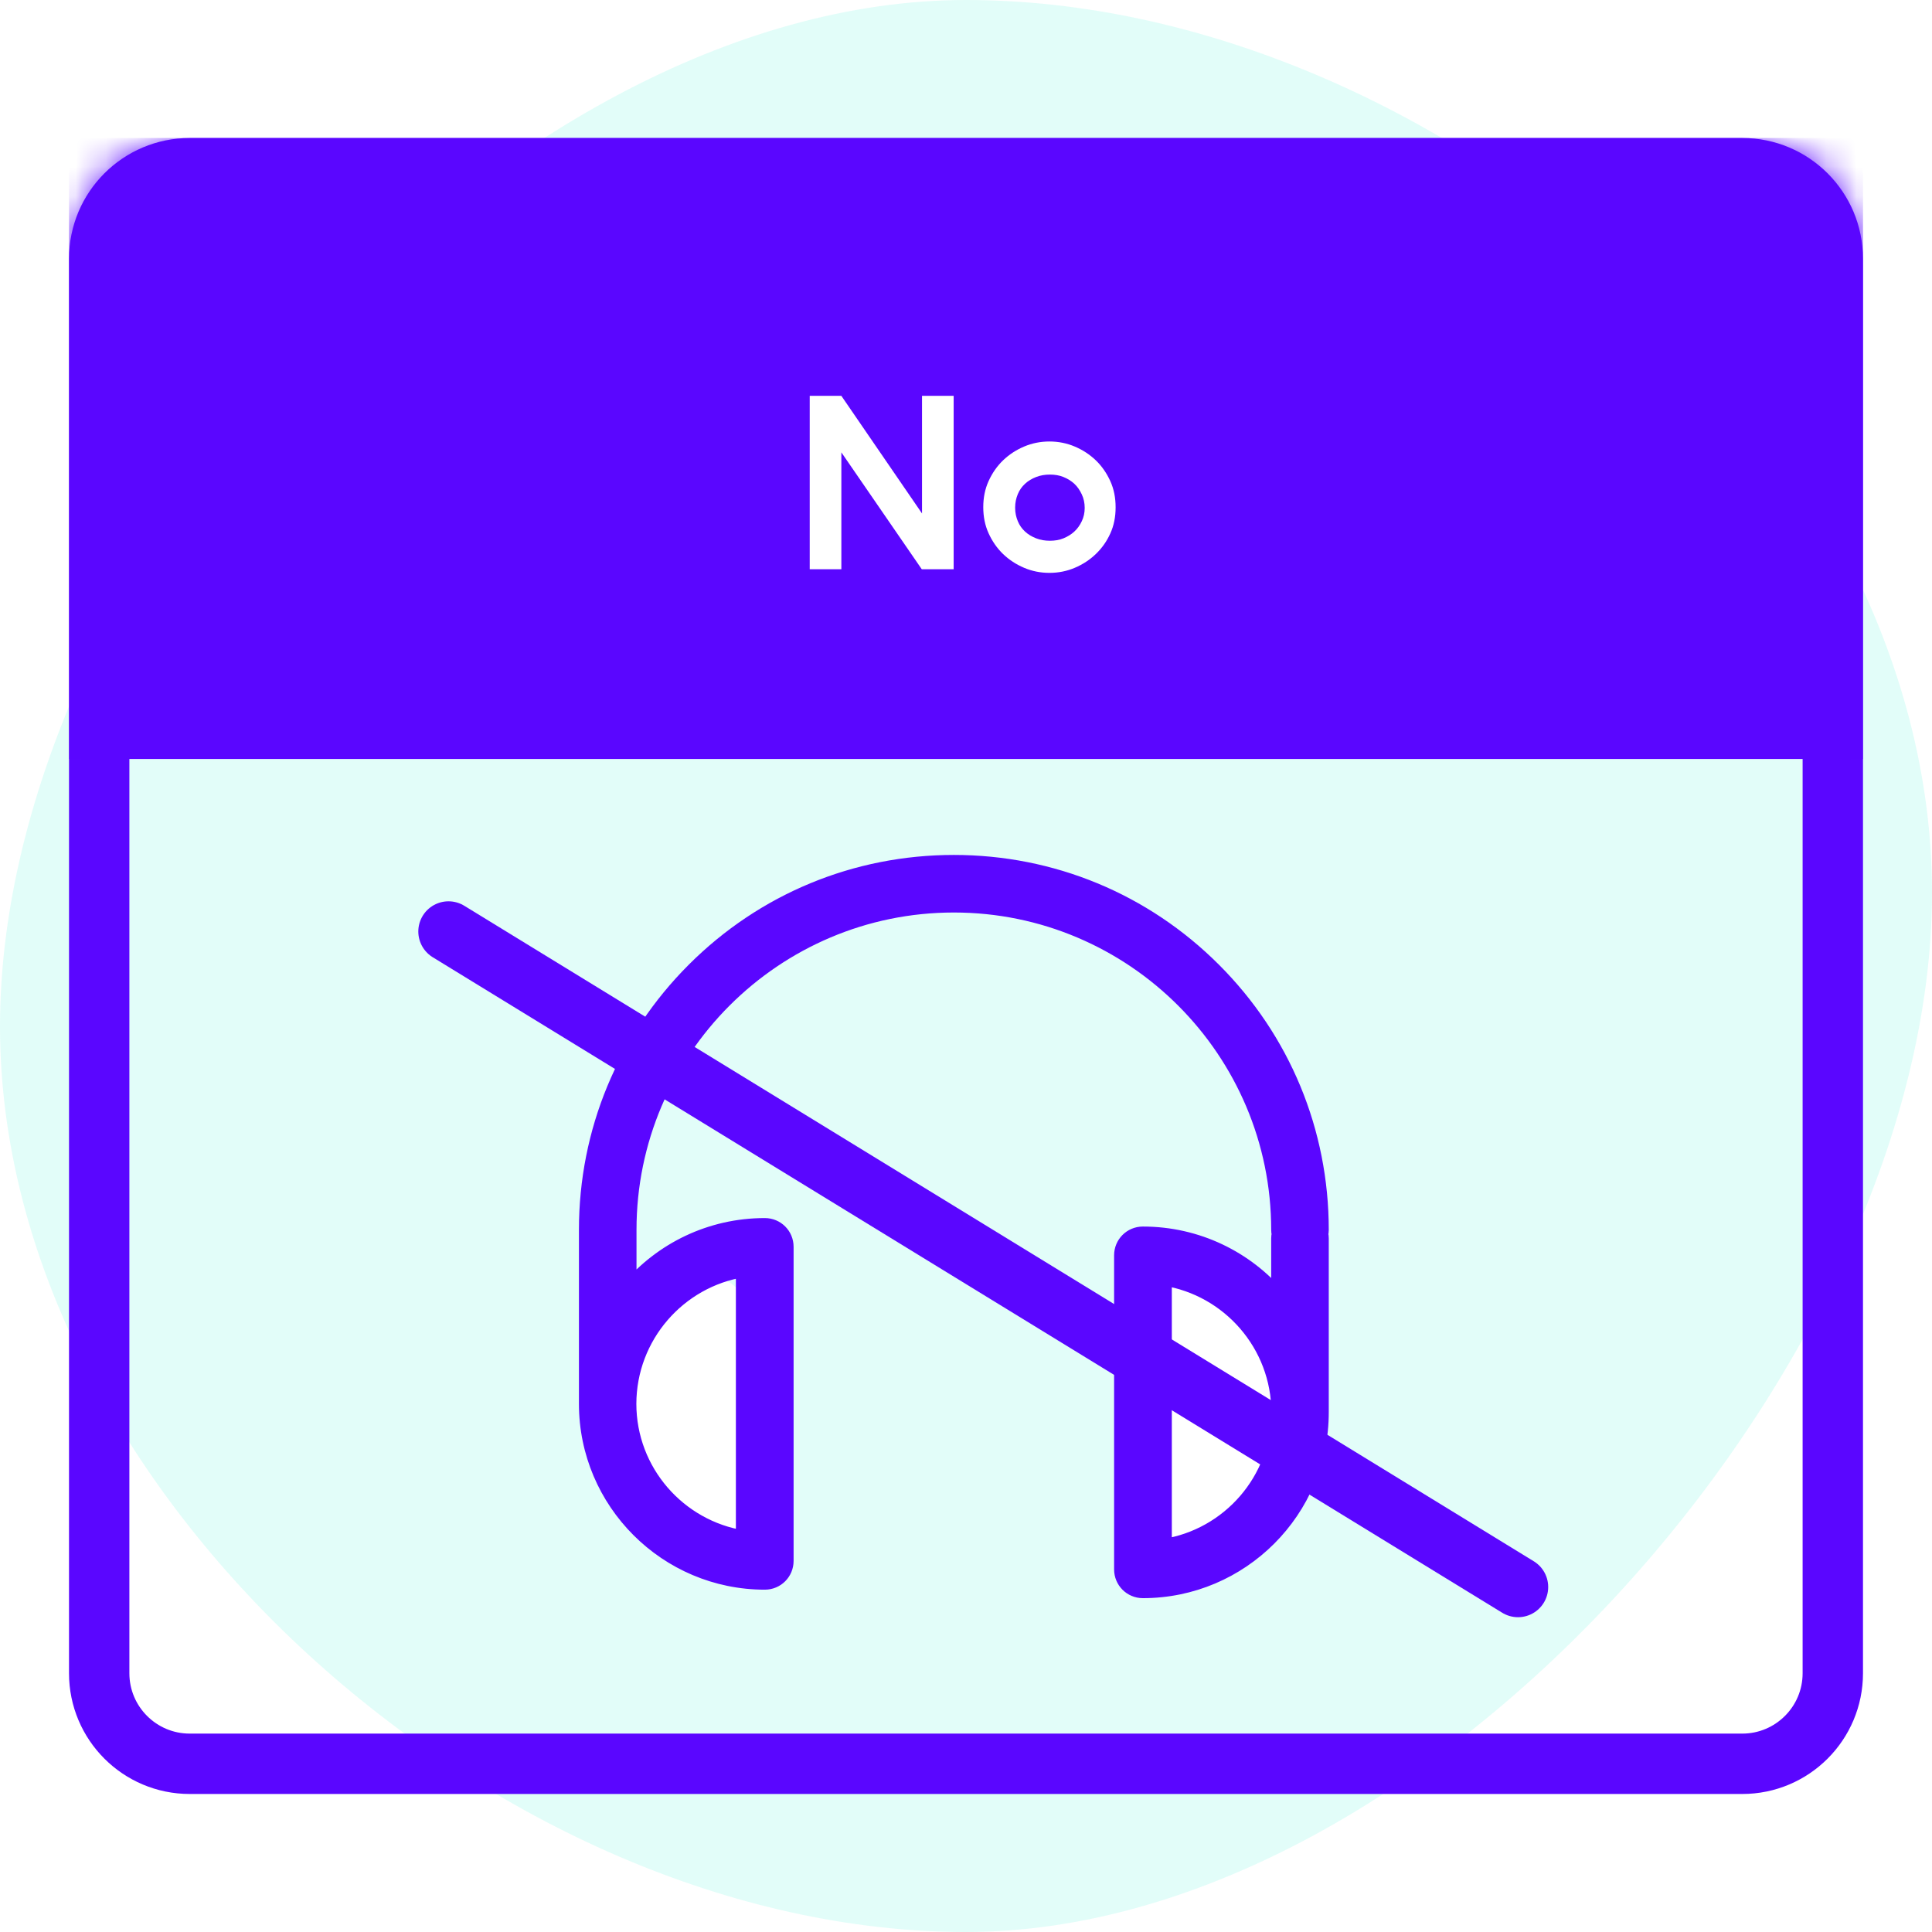
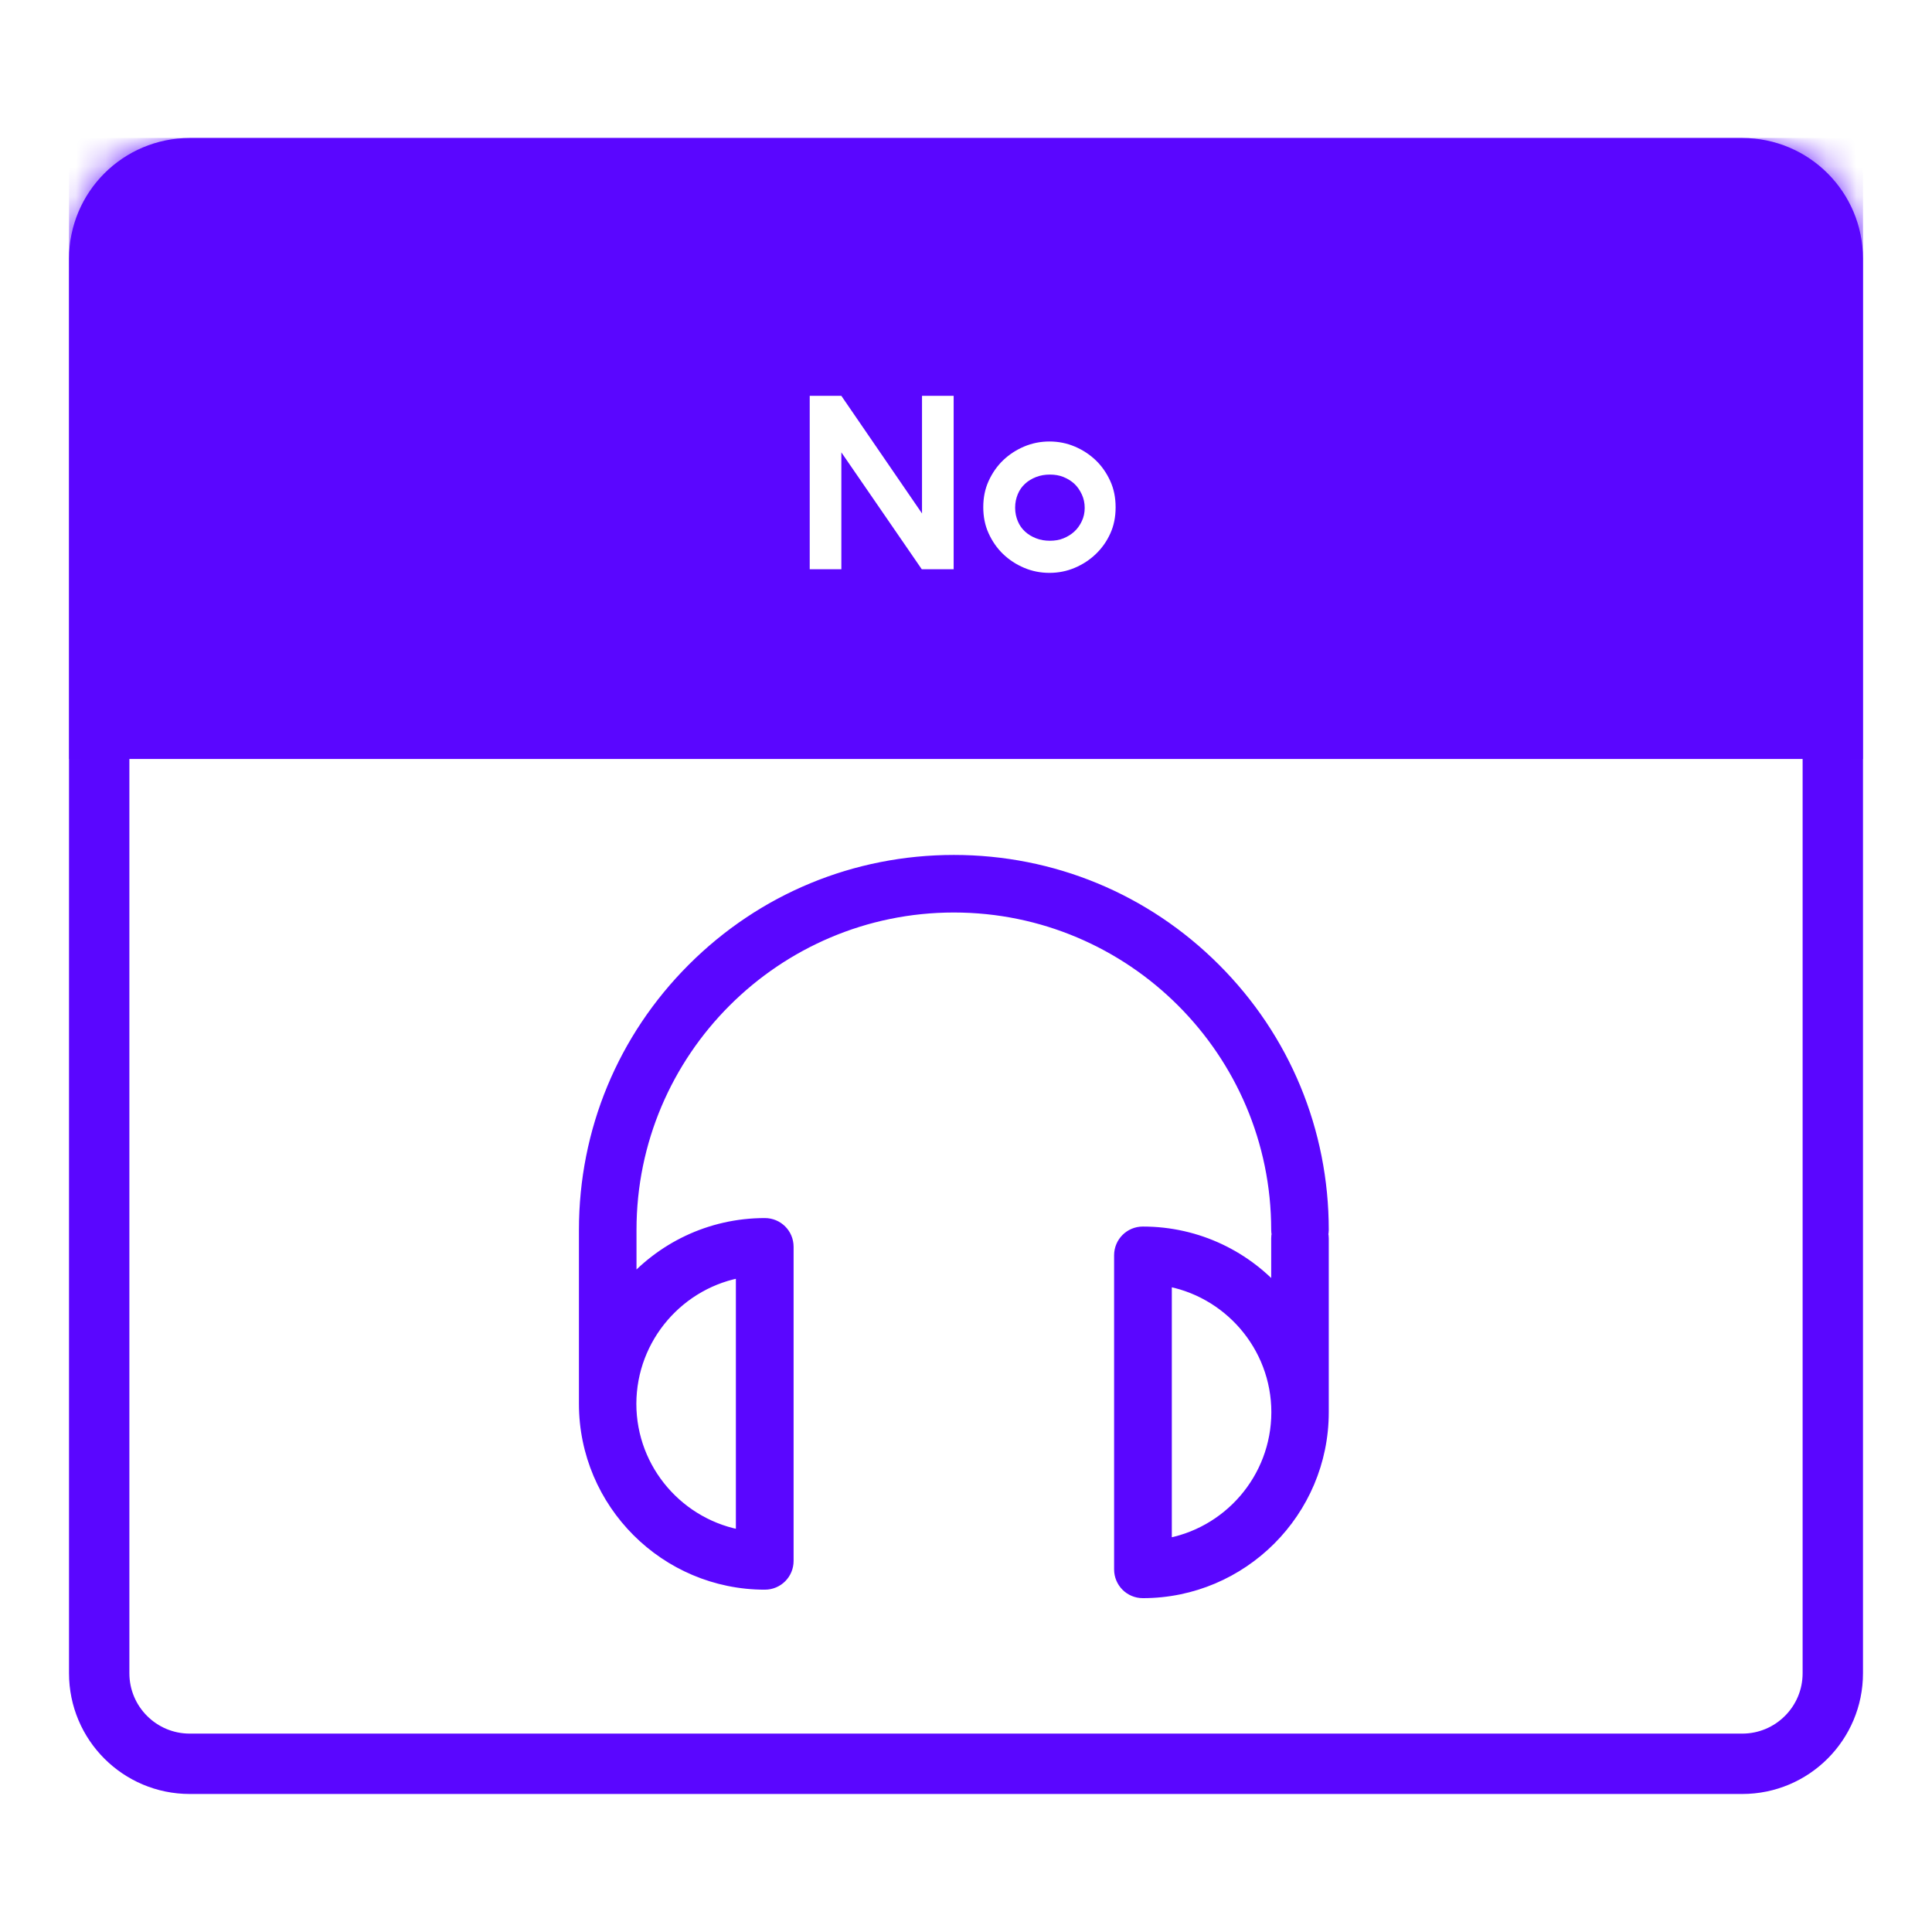
<svg xmlns="http://www.w3.org/2000/svg" width="64" height="64" viewBox="0 0 64 64" fill="none">
-   <rect width="64" height="64" fill="white" />
-   <path opacity="0.116" d="M32 64C47.464 64 64 45.032 64 29.568C64 14.104 47.464 0 32 0C16.536 0 0 18.536 0 34C0 49.464 16.536 64 32 64Z" fill="#04EBCD" />
  <path d="M3.286 8.571C3.286 6.914 4.629 5.571 6.286 5.571H57.714C59.371 5.571 60.714 6.914 60.714 8.571V55.428C60.714 57.085 59.371 58.428 57.714 58.428H6.286C4.629 58.428 3.286 57.085 3.286 55.428V8.571Z" stroke="#5A06FF" stroke-width="2" stroke-linecap="round" />
  <mask id="mask0" mask-type="alpha" maskUnits="userSpaceOnUse" x="2" y="4" width="60" height="56">
    <path d="M3.286 8.571C3.286 6.914 4.629 5.571 6.286 5.571H57.714C59.371 5.571 60.714 6.914 60.714 8.571V55.428C60.714 57.085 59.371 58.428 57.714 58.428H6.286C4.629 58.428 3.286 57.085 3.286 55.428V8.571Z" fill="white" stroke="white" stroke-width="2" stroke-linecap="round" />
  </mask>
  <g mask="url(#mask0)">
    <path fill-rule="evenodd" clip-rule="evenodd" d="M23.429 51.428C25.007 51.428 25.223 49.382 25.223 46.857C25.223 44.332 25.007 42.286 23.429 42.286C21.851 42.286 20.572 44.332 20.572 46.857C20.572 49.382 21.851 51.428 23.429 51.428Z" fill="white" />
-     <path fill-rule="evenodd" clip-rule="evenodd" d="M39.508 51.428C37.93 51.428 37.714 49.382 37.714 46.857C37.714 44.332 37.93 42.286 39.508 42.286C41.086 42.286 42.365 44.332 42.365 46.857C42.365 49.382 41.086 51.428 39.508 51.428Z" fill="white" />
    <path fill-rule="evenodd" clip-rule="evenodd" d="M43.767 40.74C43.767 37.49 42.501 34.432 40.203 32.135C37.906 29.837 34.848 28.571 31.598 28.571C28.347 28.571 25.289 29.837 22.992 32.135C20.694 34.432 19.428 37.49 19.428 40.74V46.502C19.428 49.758 22.08 52.41 25.336 52.41C25.727 52.41 26.039 52.097 26.039 51.706V41.303C26.039 40.912 25.727 40.6 25.336 40.6C23.534 40.6 21.919 41.407 20.835 42.684V40.74C20.835 34.807 25.664 29.978 31.598 29.978C37.531 29.978 42.36 34.807 42.36 40.74C42.36 40.787 42.365 40.834 42.376 40.881C42.365 40.928 42.36 40.975 42.36 41.022V42.965C41.277 41.688 39.662 40.881 37.859 40.881C37.469 40.881 37.156 41.194 37.156 41.584V51.987C37.156 52.378 37.469 52.691 37.859 52.691C41.115 52.691 43.767 50.039 43.767 46.783V41.022C43.767 40.975 43.761 40.928 43.751 40.881C43.761 40.834 43.767 40.787 43.767 40.74ZM24.627 42.058V50.946C22.481 50.607 20.83 48.742 20.83 46.502C20.835 44.262 22.481 42.397 24.627 42.058ZM38.568 51.227V42.34C40.714 42.678 42.365 44.543 42.365 46.783C42.36 49.029 40.714 50.888 38.568 51.227Z" fill="#5A06FF" />
    <path d="M20.835 42.684H20.585V43.364L21.026 42.845L20.835 42.684ZM42.376 40.881L42.62 40.935L42.632 40.881L42.62 40.827L42.376 40.881ZM42.36 42.965L42.17 43.127L42.61 43.646V42.965H42.36ZM43.751 40.881L43.507 40.827L43.495 40.881L43.507 40.935L43.751 40.881ZM24.627 42.058H24.877V41.766L24.588 41.812L24.627 42.058ZM24.627 50.946L24.588 51.193L24.877 51.238V50.946H24.627ZM20.83 46.502L20.58 46.501V46.502H20.83ZM38.568 51.227H38.318V51.52L38.607 51.474L38.568 51.227ZM38.568 42.34L38.607 42.093L38.318 42.047V42.34H38.568ZM42.365 46.783L42.615 46.784V46.783H42.365ZM44.017 40.74C44.017 37.423 42.725 34.302 40.38 31.958L40.027 32.311C42.277 34.562 43.517 37.556 43.517 40.74H44.017ZM40.38 31.958C38.036 29.613 34.914 28.321 31.598 28.321V28.821C34.782 28.821 37.776 30.061 40.027 32.311L40.38 31.958ZM31.598 28.321C28.281 28.321 25.159 29.613 22.815 31.958L23.169 32.311C25.419 30.061 28.413 28.821 31.598 28.821V28.321ZM22.815 31.958C20.471 34.302 19.178 37.423 19.178 40.74H19.678C19.678 37.556 20.918 34.562 23.169 32.311L22.815 31.958ZM19.178 40.74V46.502H19.678V40.74H19.178ZM19.178 46.502C19.178 49.896 21.942 52.66 25.336 52.66V52.16C22.218 52.16 19.678 49.62 19.678 46.502H19.178ZM25.336 52.66C25.865 52.66 26.289 52.235 26.289 51.706H25.789C25.789 51.959 25.589 52.16 25.336 52.16V52.66ZM26.289 51.706V41.303H25.789V51.706H26.289ZM26.289 41.303C26.289 40.774 25.865 40.35 25.336 40.35V40.85C25.589 40.85 25.789 41.05 25.789 41.303H26.289ZM25.336 40.35C23.457 40.35 21.773 41.192 20.644 42.522L21.026 42.845C22.064 41.623 23.61 40.85 25.336 40.85V40.35ZM21.085 42.684V40.74H20.585V42.684H21.085ZM21.085 40.74C21.085 34.945 25.802 30.228 31.598 30.228V29.728C25.526 29.728 20.585 34.669 20.585 40.74H21.085ZM31.598 30.228C37.393 30.228 42.11 34.945 42.11 40.74H42.61C42.61 34.669 37.669 29.728 31.598 29.728V30.228ZM42.11 40.74C42.11 40.806 42.117 40.871 42.132 40.935L42.62 40.827C42.613 40.797 42.61 40.769 42.61 40.74H42.11ZM42.132 40.827C42.117 40.891 42.11 40.956 42.11 41.022H42.61C42.61 40.993 42.613 40.965 42.62 40.935L42.132 40.827ZM42.11 41.022V42.965H42.61V41.022H42.11ZM42.551 42.803C41.422 41.473 39.738 40.631 37.859 40.631V41.131C39.585 41.131 41.132 41.904 42.17 43.127L42.551 42.803ZM37.859 40.631C37.331 40.631 36.906 41.056 36.906 41.584H37.406C37.406 41.332 37.607 41.131 37.859 41.131V40.631ZM36.906 41.584V51.987H37.406V41.584H36.906ZM36.906 51.987C36.906 52.516 37.331 52.941 37.859 52.941V52.441C37.607 52.441 37.406 52.24 37.406 51.987H36.906ZM37.859 52.941C41.253 52.941 44.017 50.177 44.017 46.783H43.517C43.517 49.901 40.977 52.441 37.859 52.441V52.941ZM44.017 46.783V41.022H43.517V46.783H44.017ZM44.017 41.022C44.017 40.956 44.009 40.891 43.995 40.827L43.507 40.935C43.514 40.965 43.517 40.993 43.517 41.022H44.017ZM43.995 40.935C44.009 40.871 44.017 40.806 44.017 40.74H43.517C43.517 40.769 43.514 40.797 43.507 40.827L43.995 40.935ZM24.377 42.058V50.946H24.877V42.058H24.377ZM24.666 50.699C22.639 50.379 21.08 48.617 21.08 46.502H20.58C20.58 48.867 22.323 50.835 24.588 51.193L24.666 50.699ZM21.08 46.503C21.085 44.387 22.64 42.625 24.666 42.305L24.588 41.812C22.323 42.169 20.585 44.137 20.58 46.501L21.08 46.503ZM38.818 51.227V42.34H38.318V51.227H38.818ZM38.529 42.587C40.556 42.907 42.115 44.669 42.115 46.783H42.615C42.615 44.418 40.872 42.45 38.607 42.093L38.529 42.587ZM42.115 46.783C42.111 48.903 40.556 50.66 38.529 50.98L38.607 51.474C40.873 51.116 42.61 49.154 42.615 46.784L42.115 46.783Z" fill="#5A06FF" />
-     <path d="M14.857 30.857L50.286 52.572" stroke="#5A06FF" stroke-width="2" stroke-linecap="round" />
    <rect x="2.286" y="4.571" width="59.429" height="20.571" fill="#5A06FF" />
    <path d="M26.823 13.113V18.857H27.871V14.985L30.535 18.857H31.591V13.113H30.543V17.009L27.871 13.113H26.823ZM36.956 16.801C36.956 16.489 36.9 16.201 36.78 15.937C36.66 15.673 36.5 15.441 36.3 15.249C36.1 15.057 35.868 14.905 35.604 14.793C35.34 14.681 35.06 14.625 34.764 14.625C34.468 14.625 34.188 14.681 33.924 14.793C33.66 14.905 33.428 15.057 33.228 15.249C33.028 15.441 32.868 15.673 32.748 15.937C32.628 16.201 32.572 16.489 32.572 16.801C32.572 17.113 32.628 17.401 32.748 17.665C32.868 17.929 33.028 18.161 33.228 18.353C33.428 18.545 33.66 18.697 33.924 18.809C34.188 18.921 34.468 18.977 34.764 18.977C35.06 18.977 35.34 18.921 35.604 18.809C35.868 18.697 36.1 18.545 36.3 18.353C36.5 18.161 36.66 17.937 36.78 17.673C36.9 17.409 36.956 17.121 36.956 16.809V16.801ZM33.628 16.809C33.628 16.649 33.66 16.505 33.716 16.369C33.772 16.233 33.852 16.121 33.956 16.025C34.06 15.929 34.18 15.857 34.324 15.801C34.468 15.745 34.62 15.721 34.78 15.721C34.94 15.721 35.092 15.745 35.228 15.801C35.364 15.857 35.484 15.929 35.588 16.025C35.692 16.121 35.772 16.241 35.836 16.377C35.9 16.513 35.932 16.665 35.932 16.825C35.932 16.985 35.9 17.129 35.836 17.265C35.772 17.401 35.692 17.513 35.588 17.609C35.484 17.705 35.364 17.777 35.228 17.833C35.092 17.889 34.94 17.913 34.78 17.913C34.62 17.913 34.468 17.889 34.324 17.833C34.18 17.777 34.06 17.705 33.956 17.609C33.852 17.513 33.772 17.401 33.716 17.265C33.66 17.129 33.628 16.985 33.628 16.825V16.809Z" fill="white" />
  </g>
</svg>